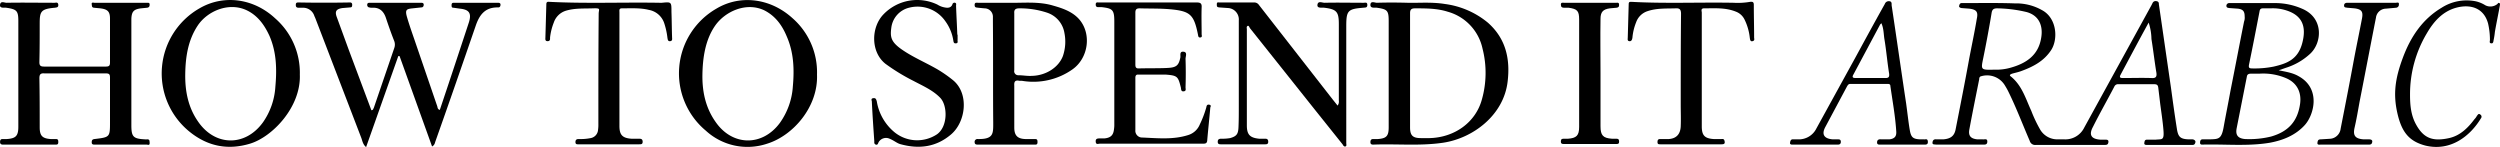
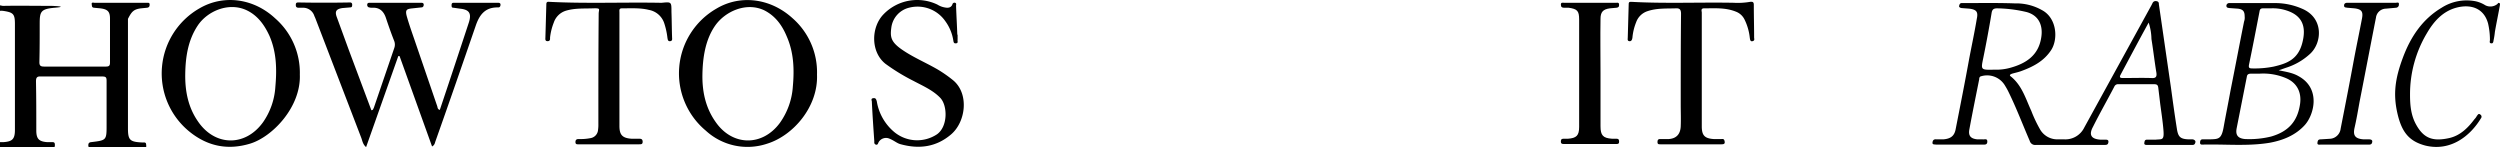
<svg xmlns="http://www.w3.org/2000/svg" width="807.268" height="47.496" viewBox="0 0 807.268 47.496">
  <g transform="translate(0.018 -0.004)">
-     <path d="M153.9,99.2l2-.2c.6-.1.8-.4.8-1s-.3-.6-.8-.6H138.8c-.5-.1-.9-.1-.8.5s0,1,.7,1.1l2.1.2c2.3.3,3.1,1,3.1,3.3v14.2c0,1-.3,1.3-1.3,1.3h-20c-1.1,0-1.5-.3-1.5-1.4.1-4.1.1-8.1.1-12.2s.2-5,4.9-5.4c.6-.1,1.2-.1,1.1-1s-.8-.6-1.2-.6c-5.2,0-10.3-.1-15.5,0-.7,0-1.9-.7-2.1.6s1.3.9,2,1c3.4.5,3.9,1,3.9,4.3v34.1c0,3-.8,3.8-3.7,4h-1.4c-.7,0-.8.5-.8,1s.3.8.9.8h17.1c.5,0,.8-.1.8-.8s-.1-1-.8-1h-1.7c-2.7-.2-3.5-1.1-3.5-3.8,0-5.3,0-10.5-.1-15.8,0-1.2.3-1.7,1.6-1.6h19.7c1.2,0,1.5.2,1.5,1.4v14.2c0,5,0,5-5,5.6-.8.1-.9.5-.9,1.1s.4.7.9.7h16.8c.4,0,.9.3,1-.3a3.7,3.7,0,0,0-.1-1.1c-.3-.5-.9-.2-1.4-.3-3.8-.2-4.4-.8-4.4-4.6V102.6C150.9,100.2,151.6,99.5,153.9,99.2Z" transform="translate(-108.4 -96.5)" />
+     <path d="M153.9,99.2l2-.2c.6-.1.8-.4.8-1s-.3-.6-.8-.6H138.8c-.5-.1-.9-.1-.8.5s0,1,.7,1.1l2.1.2c2.3.3,3.1,1,3.1,3.3v14.2c0,1-.3,1.3-1.3,1.3h-20c-1.1,0-1.5-.3-1.5-1.4.1-4.1.1-8.1.1-12.2s.2-5,4.9-5.4s-.8-.6-1.2-.6c-5.2,0-10.3-.1-15.5,0-.7,0-1.9-.7-2.1.6s1.3.9,2,1c3.4.5,3.9,1,3.9,4.3v34.1c0,3-.8,3.8-3.7,4h-1.4c-.7,0-.8.5-.8,1s.3.8.9.8h17.1c.5,0,.8-.1.8-.8s-.1-1-.8-1h-1.7c-2.7-.2-3.5-1.1-3.5-3.8,0-5.3,0-10.5-.1-15.8,0-1.2.3-1.7,1.6-1.6h19.7c1.2,0,1.5.2,1.5,1.4v14.2c0,5,0,5-5,5.6-.8.1-.9.5-.9,1.1s.4.7.9.7h16.8c.4,0,.9.3,1-.3a3.7,3.7,0,0,0-.1-1.1c-.3-.5-.9-.2-1.4-.3-3.8-.2-4.4-.8-4.4-4.6V102.6C150.9,100.2,151.6,99.5,153.9,99.2Z" transform="translate(-108.4 -96.5)" />
    <path d="M269.2,97.4H254.9c-.5,0-.7.2-.7.8s.1.8.6.8l2.1.3c3,.3,3.8,1.5,2.9,4.4-3.1,9.4-6.2,18.8-9.4,28.3-.7-.2-.7-.7-.8-1.1L242.1,109c-.8-2.3-1.6-4.6-2.3-7s-.1-2.6,1.8-2.8l2.8-.3c.6,0,.8-.4.8-.9s-.4-.6-.8-.6H227.9c-.4,0-.8,0-.9.4a.905.905,0,0,0,.3,1,3.2,3.2,0,0,0,1.4.2c2.3-.1,3.6,1.2,4.3,3.3s1.7,5,2.7,7.5a3.3,3.3,0,0,1,0,2.2l-6.6,19.3c-.2.3-.2.8-.8.8L221,112.6l-3.8-10.4c-.8-2-.3-2.8,1.8-3.1l2.4-.2c.7,0,.7-.4.7-.9a.632.632,0,0,0-.7-.7c-5.6.1-11.2.1-16.7,0-.6,0-.8.2-.8.8s.2.8.7.9h1.6a3.8,3.8,0,0,1,3.7,2.7c.3.6.5,1.2.7,1.7L225,140.9c.4,1,.5,2.2,1.6,3.1L237,114.6h.4l10.5,29.2c.9-.5.9-1.2,1.1-1.7,4.4-12.4,8.7-24.8,13-37.3,1.2-3.5,3-5.9,7-5.9h.3c.5,0,.7-.4.7-.9S269.6,97.4,269.2,97.4Z" transform="translate(-108.4 -96.5)" />
-     <path d="M548.7,97.4c-4.2,0-8.4-.1-12.6,0-.8,0-2.1-.7-2.3.6s1.4.9,2.2,1c4,.5,4.7,1.3,4.7,5.3V129a2.1,2.1,0,0,1-.4,1.6l-1.6-2L514.9,98.1a1.8,1.8,0,0,0-1.5-.8H502.2c-.5,0-.9-.2-.9.6s.1.9.8,1l2.9.2a3.7,3.7,0,0,1,3.4,4V131c0,2.2,0,4.4-.1,6.6s-.6,2.9-2.7,3.5a16.2,16.2,0,0,1-3.1.2c-.7.1-.9.4-.9,1s.3.8.9.8H517c.6,0,.9-.2.9-.8s-.2-1-.9-1h-2c-3-.3-4-1.3-4-4.3V106c0-.4-.2-.8.2-1.1s.6.4.8.7l21.1,26.5,8.8,11c.2.3.4.8.9.7s.3-.7.3-1.1V105c0-5.1.5-5.6,5.5-6,.6-.1,1.3.1,1.3-.9S549.2,97.4,548.7,97.4Z" transform="translate(-108.4 -96.5)" />
-     <path d="M498.8,130.3c-.7-.1-.8.4-.9.9a32.9,32.9,0,0,1-2.1,5.5,5.9,5.9,0,0,1-3.7,3.4c-5,1.6-10.1,1-15.2.8a2.2,2.2,0,0,1-1.9-2.4V121.6c0-.7.3-1.1,1-1h8.9c3.7.3,3.9.6,4.8,4.2.1.5,0,1.3.9,1.2s.6-.8.6-1.3c.1-3.1.1-6.2,0-9.2,0-.8.7-2.2-.7-2.3s-.8,1.3-1,2c-.5,2.3-1.2,3-3.5,3.2s-6.7.1-10,.2c-1,0-1-.7-1-1.4V100.6c0-1.1.4-1.4,1.4-1.4,3.3.1,6.6,0,9.9.3,6.4.6,7.6,1.7,8.9,8.1.1.5.1,1.1.8,1s.4-.7.4-1.1c0-2.8-.1-5.7,0-8.6.1-1.3-.4-1.6-1.6-1.6H463c-.5-.1-.8.1-.8.6s.1.8.6.9H464c3.7.4,4.2.9,4.2,4.7v33.1a8.6,8.6,0,0,1-.1,1.6c-.2,2-1.1,2.8-3.1,3h-1.5c-.8,0-1.4.1-1.3,1.1s.8.6,1.4.6h33.1c.8,0,1.4,0,1.5-1,.3-3.6.7-7.2,1-10.7C499.3,131,499.6,130.4,498.8,130.3Z" transform="translate(-108.4 -96.5)" />
    <path d="M416,122.3a42.6,42.6,0,0,0-4.9-3.4c-3.8-2.2-7.9-3.9-11.5-6.4s-3.8-4.1-3.4-7.1a7.6,7.6,0,0,1,5.7-6.4,10.9,10.9,0,0,1,11.7,4.3,14.2,14.2,0,0,1,2.6,6.2c.1.5.1,1.1.9,1s.4-.7.5-1.2v-1.6h-.1c-.1-3.1-.3-6.3-.4-9.4,0-.3.2-.7-.3-.9a.7.7,0,0,0-.9.6c-.5,1.1-1.5,1.1-2.5.9a6.5,6.5,0,0,1-2.3-.9,15.1,15.1,0,0,0-17.4,3.1c-4.1,4.2-4.2,12.2.6,16a63.7,63.7,0,0,0,9,5.5c3,1.6,6.3,3,8.7,5.5s2.5,9.3-1.1,11.8a11.6,11.6,0,0,1-13.8-.8,16.3,16.3,0,0,1-5.6-9.9c-.2-.6-.3-1.1-1.1-1s-.6.6-.5,1c.2,4.3.5,8.6.8,12.9,0,.4-.1.9.5,1.1s.7-.4.9-.8a2.778,2.778,0,0,1,3.3-1.2c1.8.7,2.6,1.6,3.9,1.9,5.9,1.6,11.4.9,16.2-3.2S421.4,126.6,416,122.3Z" transform="translate(-108.4 -96.5)" />
    <path d="M325.2,100.3c0-3.2,0-3.2-3.1-2.9h-.7c-11.9-.2-23.7.3-35.6-.3-.7-.1-1,.1-1,.8l-.3,10.6c0,.5-.2,1.3.7,1.3s.8-.7.8-1.2a18.8,18.8,0,0,1,1.2-4.8A6,6,0,0,1,291,100c2.9-.9,5.8-.7,8.7-.8s2,.2,2,1.8c-.1,11.9-.1,23.8-.1,35.6a10.9,10.9,0,0,1-.1,1.8,2.9,2.9,0,0,1-2.4,2.7,16.7,16.7,0,0,1-3.8.3c-.7,0-1.1.2-1.1,1s.6.7,1.1.7h19.5c.6,0,1.1,0,1.1-.8s-.4-1-1.1-1h-2.5c-2.9-.2-3.9-1.2-3.9-4.1V100.5c0-.6-.2-1.3.8-1.3,2.9,0,5.9-.2,8.7.5a6.4,6.4,0,0,1,5,4.4,23.6,23.6,0,0,1,1,4.6c.1.5.1,1.2.9,1.1s.6-.8.6-1.2C325.3,105.8,325.3,103,325.2,100.3Z" transform="translate(-108.4 -96.5)" />
    <path d="M674.7,98.1c0-.9-.3-1.1-1.2-1a23.3,23.3,0,0,1-5.3.3c-11-.2-22,.3-33-.3-.6,0-.9,0-.9.8l-.3,10.7c0,.5-.2,1.1.5,1.2s.9-.5,1-1.1a17.4,17.4,0,0,1,1.2-5,5.8,5.8,0,0,1,3.7-3.6c3-1,6-.8,9-.9,1.4-.1,1.8.4,1.8,1.8-.1,9.7-.1,19.5-.1,29.2,0,2.4.1,4.8,0,7.1s-1.2,3.9-3.8,4.1h-2.8c-.7,0-.9.3-.9,1s.4.7.9.7h19.8c.6,0,1.1-.1,1-.8s-.3-1-1-.9h-2.6c-2.9-.2-3.8-1.2-3.8-4.1V100.6c0-.5-.4-1.3.6-1.4,3.6,0,7.1-.3,10.5,1.1a5.1,5.1,0,0,1,2.7,2.5,17.4,17.4,0,0,1,1.7,5.9c.1.5.1,1.3.9,1.1s.5-.8.5-1.2C674.8,105.1,674.7,101.6,674.7,98.1Z" transform="translate(-108.4 -96.5)" />
    <path d="M628.2,99.2l2.2-.2c.6-.1.8-.3.8-.9s-.2-.8-.8-.7h-17c-.4,0-1-.2-1,.6s.4,1,1,1h1.5c2.8.4,3.4,1,3.4,3.8v34.7c0,2.8-.9,3.6-3.6,3.8h-1.5c-.7,0-.8.4-.8,1s.4.7.9.7h17.1c.5,0,.8-.1.8-.7s-.1-1-.8-1h-1.5c-2.9-.2-3.7-1.1-3.7-4V120.2c0-5.9-.1-11.7,0-17.6C625.2,100.4,626,99.5,628.2,99.2Z" transform="translate(-108.4 -96.5)" />
    <path d="M915.4,97.5c-.3-.2-.4.1-.6.3a3.559,3.559,0,0,1-3.9.4,9.8,9.8,0,0,0-3.2-1.3A15,15,0,0,0,896.8,99c-6.2,3.7-10,9.4-12.5,16.1s-3.2,11.7-1.8,17.9,3.8,9.1,9,10.5c8.1,2,14.5-3,18-8.8a.8.8,0,0,0-.2-1.2c-.6-.5-.8.1-1.1.4a4.4,4.4,0,0,1-.8,1.1c-2.1,2.8-4.6,5.3-8.2,6.1-5.1,1.1-8.1.2-10.6-4.3-1.7-3-2-6.3-2-9.7a38.3,38.3,0,0,1,5.4-19.8c2.2-3.8,5.1-7.1,9.5-8.3s8.9-.1,10.3,5.1a23.3,23.3,0,0,1,.6,5.3c0,.4-.3,1,.4,1.1s.7-.6.8-1.1a23.408,23.408,0,0,0,.4-2.6c.5-2.9,1.1-5.7,1.6-8.5C915.6,98,915.8,97.6,915.4,97.5Z" transform="translate(-108.4 -96.5)" />
    <path d="M883,97.9c.1-.8-.6-.5-1-.5H866.4c-.6,0-1.1.2-1.1.9s.6.6,1,.7l2.4.2c2.2.3,2.8,1,2.4,3.2-.8,4.2-1.7,8.5-2.5,12.7-1.4,7.6-2.9,15.3-4.4,22.9a3.7,3.7,0,0,1-3.2,3.3l-3.2.2c-.8,0-1,.3-1.1,1.1s.7.6,1.1.6h15.5c.7,0,1-.2,1.1-.9s-.6-.8-1.1-.8h-1.7c-2.7-.2-3.5-1.2-2.9-3.8s1.1-5.5,1.6-8.3c1.8-9.1,3.5-18.1,5.3-27.2a3.3,3.3,0,0,1,3.2-2.9l3.3-.3A.993.993,0,0,0,883,97.9Z" transform="translate(-108.4 -96.5)" />
    <path d="M816.3,141.5h-1.2c-2.7-.1-3.4-.8-3.8-3.5-.7-4.4-1.3-8.8-1.9-13.2l-3.9-26.9c0-.5-.1-.9-.7-1a1.1,1.1,0,0,0-1.3.5l-.4.8-21.7,39.5a6.8,6.8,0,0,1-6.5,3.8h-2.3a6.4,6.4,0,0,1-5.4-3.1,42.7,42.7,0,0,1-2.9-6.1c-1.8-3.9-3-8.2-6.6-11.1-.6-.4-.2-.7.4-.9s2.1-.5,3.1-.9c3.8-1.4,7.2-3.2,9.5-6.7s1.9-10.3-2.9-12.9a16.9,16.9,0,0,0-8.8-2.2c-5.5-.2-11-.1-16.6-.1h-.7c-.5.1-.6.5-.7.9s.3.6.7.7l2.6.2c2.3.3,2.9,1,2.4,3.3-.7,4.2-1.6,8.4-2.4,12.6-1.4,7.7-2.9,15.3-4.4,22.9-.4,2.3-1.6,3.2-4,3.4h-2.2c-.8-.1-1.2.2-1.3,1s.7.6,1.2.7h15c.7,0,1.5.1,1.5-1s-.9-.6-1.5-.7h-1.7c-2.1-.2-3-1.1-2.6-3.2,1-5.4,2.1-10.8,3.2-16.3a.8.8,0,0,1,.7-.9,6.7,6.7,0,0,1,7.7,3.2,19.779,19.779,0,0,1,1.1,2c2.5,5.1,4.5,10.4,6.8,15.7a1.8,1.8,0,0,0,2,1.3H788c.7,0,1.1-.1,1.2-.9s-.5-.8-1.1-.8h-1.5c-2.9-.2-3.8-1.5-2.4-4.1,2.2-4.4,4.6-8.6,6.9-13a1.3,1.3,0,0,1,1.4-.8H804c.9,0,1.2.3,1.3,1.1s.4,3.3.6,5,.9,6.1,1.1,9.1-.6,2.5-2.5,2.7h-2.8c-.8,0-.8.5-.9,1s.2.7.7.7h14.9c.6,0,.8-.4.9-.9S816.8,141.5,816.3,141.5ZM752.4,119c-4.5.1-4.4.1-3.6-3.8s1.9-9.7,2.7-14.6c.2-1.1.7-1.4,1.8-1.4a43.4,43.4,0,0,1,9.5,1.2c4.3,1.2,5.3,4.8,4.7,8.3-.9,5.7-4.9,8.3-10,9.7a16.7,16.7,0,0,1-5.1.6Zm50.7,2.7c-3.1-.1-6.2,0-9.2,0-.9,0-1.2-.2-.8-1,3-5.6,5.9-11.1,9.1-16.9a17.8,17.8,0,0,1,.9,5.3c.6,3.7,1,7.3,1.6,10.9.2,1.4-.3,1.8-1.6,1.7Z" transform="translate(-108.4 -96.5)" />
-     <path d="M588.8,103.8a27.3,27.3,0,0,0-13.8-6c-4.3-.7-8.5-.3-12.1-.4s-6.8-.1-9.9,0c-.7,0-2-.7-2.1.6s1.4.9,2.1,1c3.4.5,3.8.9,3.8,4.4v34.2c0,2.8-.7,3.6-3.5,3.8h-1.5c-.7,0-.9.4-.9,1s.3.8.9.8c7.5-.3,15,.5,22.5-.6,9.6-1.4,19.6-8.8,20.9-19.7C596.1,115.5,594.6,108.9,588.8,103.8Zm-1.9,24.8c-2,7.4-8.8,12.3-16.9,12.5h-2.8c-2.7,0-3.5-.9-3.5-3.5V100.8c0-1.2.4-1.6,1.6-1.6,3.6,0,7.2,0,10.6,1.1a15.8,15.8,0,0,1,11.2,11.9,31.5,31.5,0,0,1-.2,16.4Z" transform="translate(-108.4 -96.5)" />
    <path d="M197.2,102.4c-7-6.5-16.7-7.7-24.4-3.2a24.2,24.2,0,0,0-3.5,39.6c5.9,4.9,12.5,6.3,19.8,4.1s16.5-11.9,16.1-22.3a23.3,23.3,0,0,0-8-18.2Zm.1,22.1a22.4,22.4,0,0,1-4,11.5c-5.7,7.9-15.5,7.8-21-.3-3.2-4.6-4.2-9.9-4.1-15.4s.9-10.8,4-15.5,10-7.7,15.8-5c3.6,1.7,5.8,4.8,7.4,8.3C197.7,113.4,197.8,118.9,197.3,124.5Z" transform="translate(-108.4 -96.5)" />
    <path d="M364.2,102.3c-7.1-6.4-16.8-7.6-24.5-3a24.1,24.1,0,0,0-3.4,39.4,19.9,19.9,0,0,0,19.8,4.2c8.4-2.6,16.5-11.9,16.1-22.3a23.2,23.2,0,0,0-8-18.3Zm.2,22.1a22.8,22.8,0,0,1-4.2,11.8c-5.7,7.7-15.4,7.5-20.8-.4-3.3-4.7-4.3-10-4.2-15.3s.9-11.1,4.1-15.7,10-7.7,15.8-5c3.6,1.8,5.8,4.8,7.3,8.4,2.3,5.2,2.5,10.6,2,16.2Z" transform="translate(-108.4 -96.5)" />
-     <path d="M448.4,98.3c-4.7-1.4-9.6-.8-14-.9H424.2c-.5,0-1.1-.2-1.1.7s.5.8,1.1.9l2.1.2a2.7,2.7,0,0,1,2.7,2.6v1.8c.1,10.8,0,21.6.1,32.4,0,3.6.2,5.5-5,5.4a.9.9,0,0,0-1,1c0,.8.6.8,1.1.8h18.2c.5,0,1,.1,1-.8s-.2-1-1-1h-3c-2.5-.1-3.5-1.2-3.5-3.7V124.2c-.1-1.4.3-1.9,1.7-1.6h.8a21.9,21.9,0,0,0,16.3-3.7c5.1-3.6,6.2-11.3,2.3-16C454.8,100.3,451.6,99.2,448.4,98.3Zm3.2,16.3c-1.4,3.7-5.5,6.3-10,6.4-1.5.1-2.9-.2-4.4-.2a1.3,1.3,0,0,1-1.3-1.6h0V100.8c-.1-1.2.4-1.6,1.6-1.6a27.7,27.7,0,0,1,9,1.4,8.3,8.3,0,0,1,5.6,6.6,14.3,14.3,0,0,1-.5,7.4Z" transform="translate(-108.4 -96.5)" />
    <path d="M850.6,121.1c-1.9-1.1-4-1.4-6.4-1.9l2.3-.8a20.4,20.4,0,0,0,7.7-4.4c4-3.5,4.7-11.7-2.5-14.7a21.7,21.7,0,0,0-8.3-1.8H828.2a.9.9,0,0,0-.9.8c0,.7.4.7.9.8l2.8.2c1.7.2,2.2.9,2.2,2.5a3.741,3.741,0,0,1-.2,1.7c-1.5,7.5-2.9,14.9-4.4,22.4-.7,3.9-1.5,7.8-2.2,11.7s-1.7,3.8-4.4,3.9h-2.4c-.7,0-.8.6-.8,1.1s.3.6.7.6c7.3-.2,14.6.6,21.8-.6,4.3-.8,8.3-2.4,11.3-5.7S857.9,125.1,850.6,121.1Zm-16-3.7c1.2-5.8,2.3-11.5,3.4-17.2.1-.7.4-1,1.1-1h2.5a14.1,14.1,0,0,1,4.5.5c5.8,1.6,7.1,5.4,5.7,10.7s-4.9,6.6-9.2,7.6a31.1,31.1,0,0,1-6.9.6C834.8,118.6,834.4,118.5,834.6,117.4ZM851.1,130c-.8,5.7-3.8,9-9.4,10.6a29.3,29.3,0,0,1-8.4.8c-2.2-.2-3.1-1.2-2.7-3.4l3.3-16.7c.1-.8.6-1,1.3-1h2.7a18.8,18.8,0,0,1,8.8,1.5C850.1,123.3,851.6,126.3,851.1,130Z" transform="translate(-108.4 -96.5)" />
-     <path d="M729.6,141.5h-1.2c-2.2-.1-2.9-.6-3.3-2.8s-.8-5.8-1.2-8.7c-1.6-10.6-3.1-21.2-4.7-31.8,0-.5.1-1.2-.7-1.3a1.35,1.35,0,0,0-1.5.9c-3.2,5.7-6.3,11.4-9.4,17.1L694.9,138a6.3,6.3,0,0,1-5.9,3.5h-1.5c-.8-.1-1,.4-1.1,1.1s.7.6,1.1.6h14.3c.6,0,1-.2,1-.9s-.4-.8-.9-.8h-1.7c-2.8-.2-3.7-1.6-2.4-4l7-13.1c.3-.5.5-.8,1.1-.8h12c.5,0,.9.1.9.7.7,4.9,1.6,9.8,1.9,14.7.1,1.6-.6,2.3-2.2,2.5h-2.7c-.8-.1-1.3.2-1.3,1s.7.7,1.2.7h13.8c.7,0,1.5.1,1.4-1S730.1,141.6,729.6,141.5Zm-12.4-19.8h-9.5c-1,0-1.4-.2-.8-1.2l8.6-16.1.4-.4c.8,1.8.7,3.6,1,5.3.6,3.6.9,7.3,1.5,11,.1,1-.1,1.4-1.2,1.4Z" transform="translate(-108.4 -96.5)" />
  </g>
</svg>